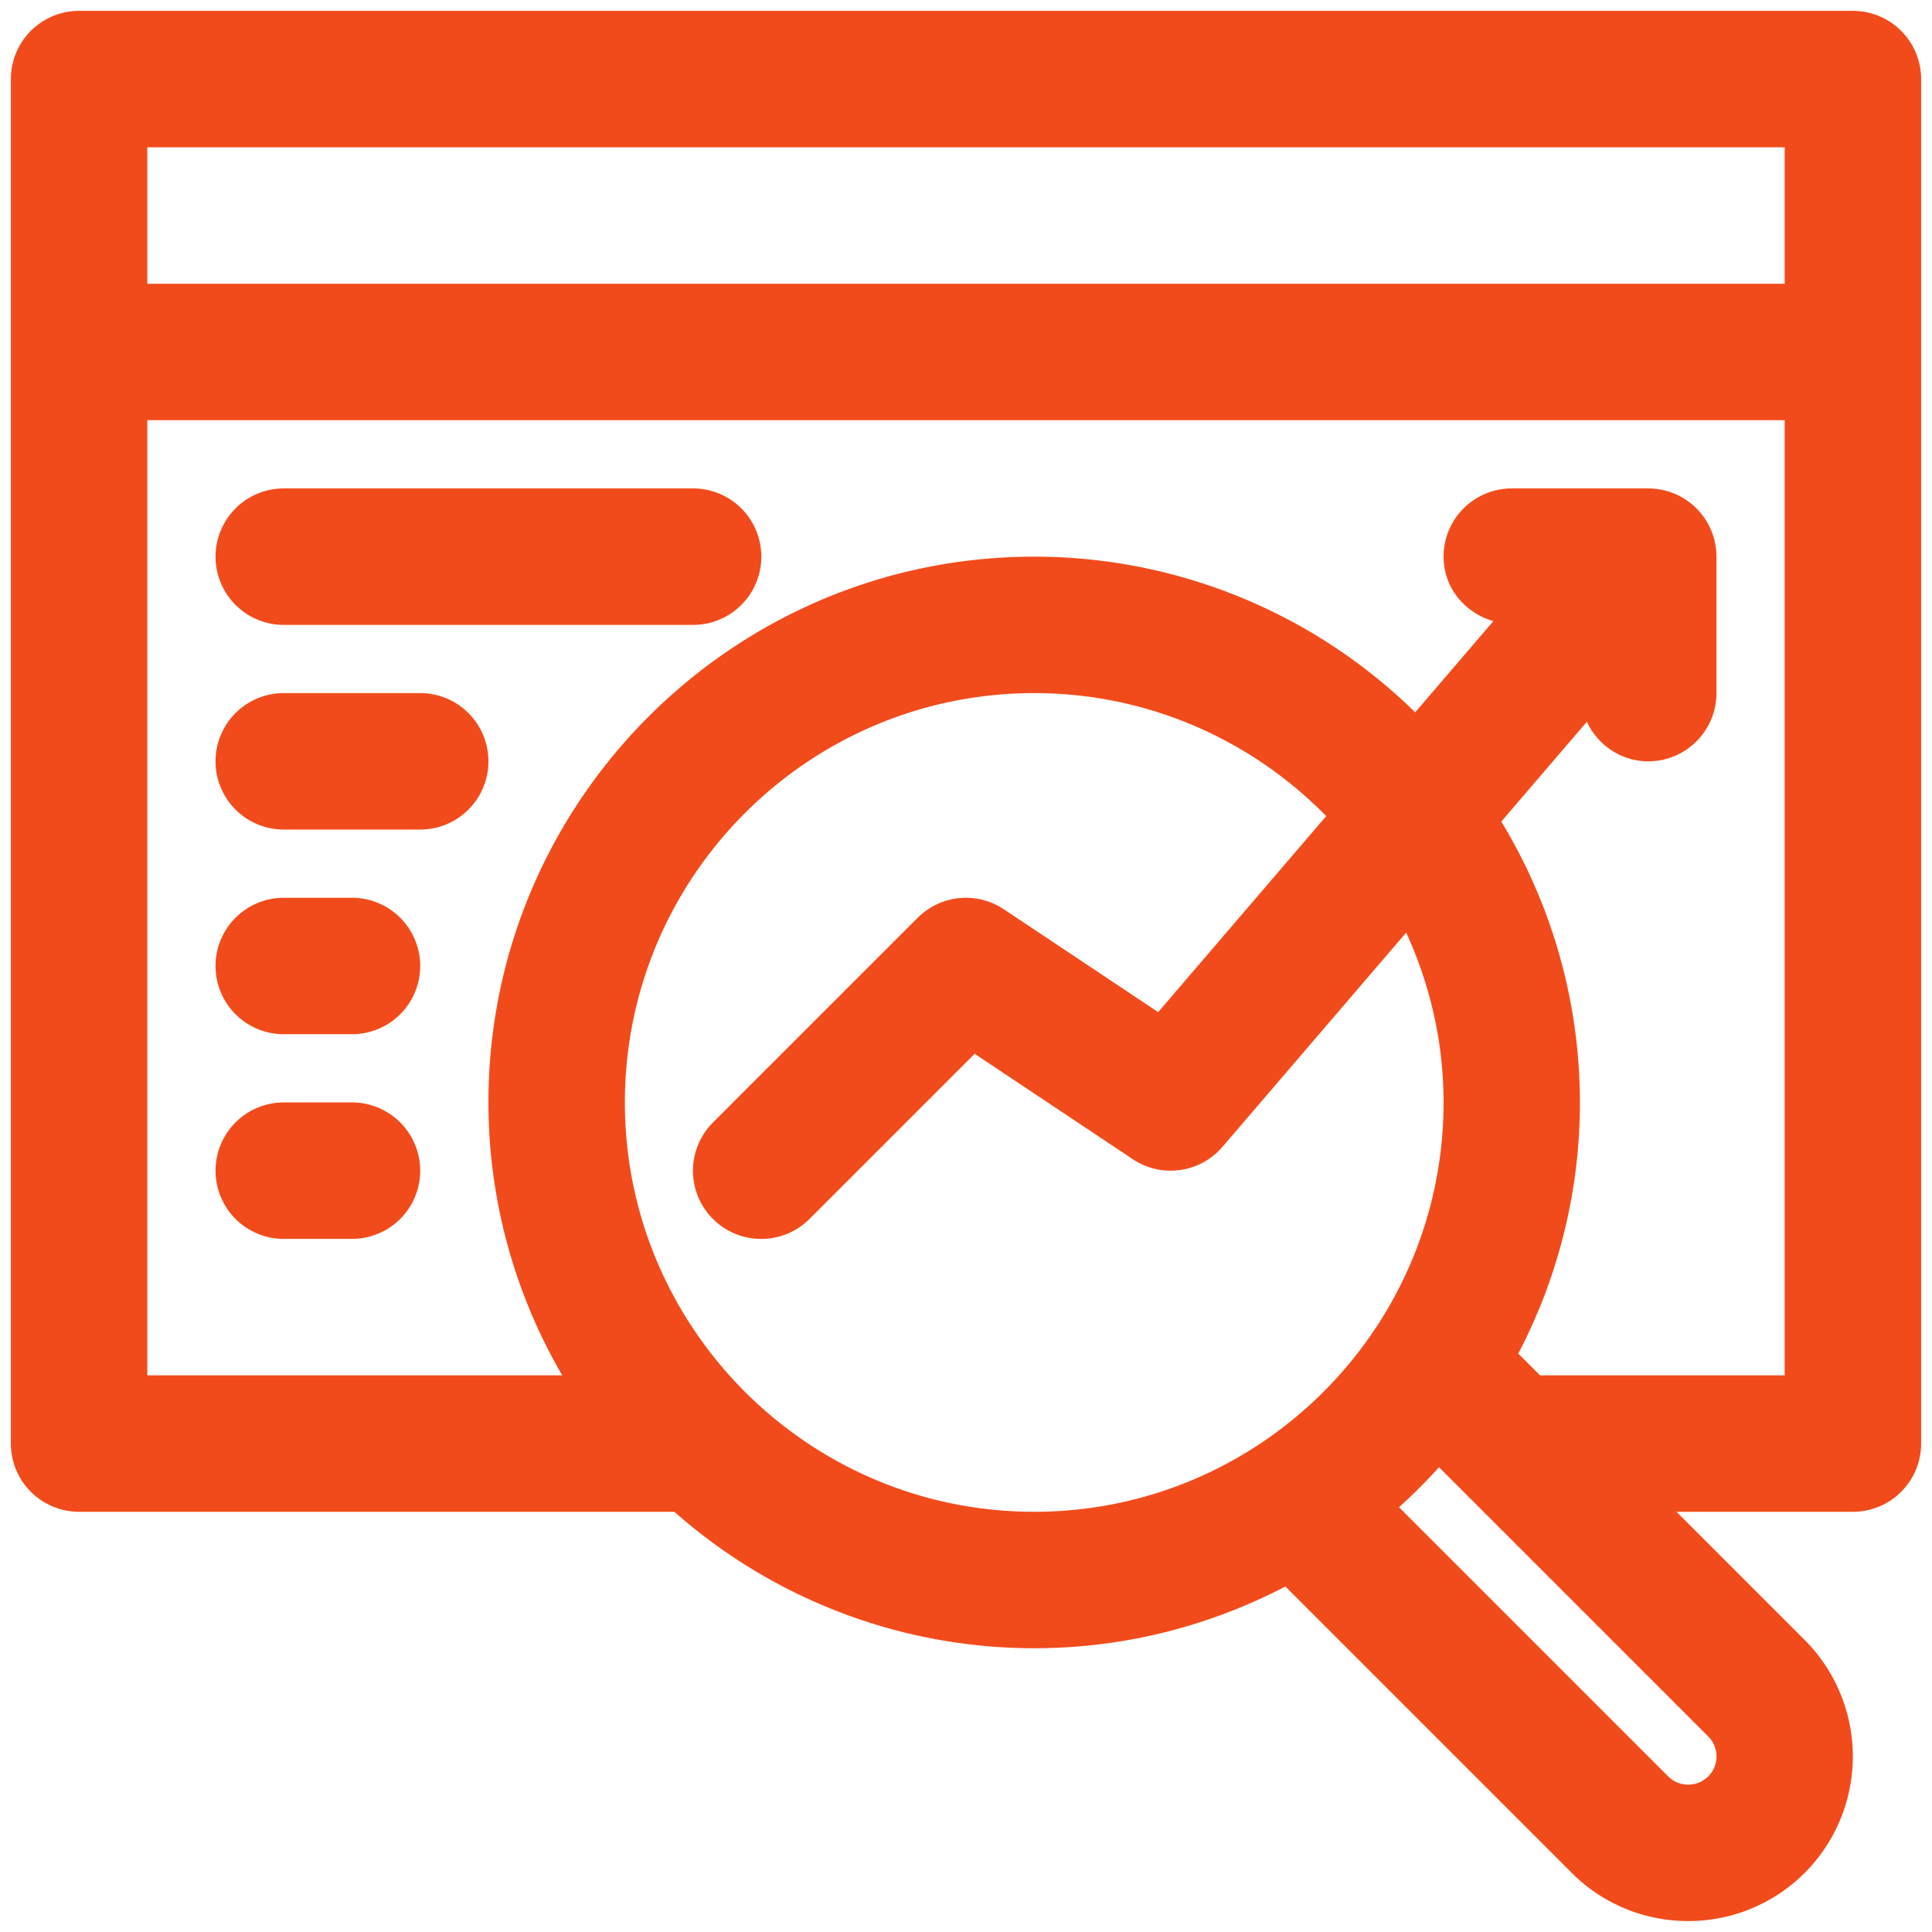
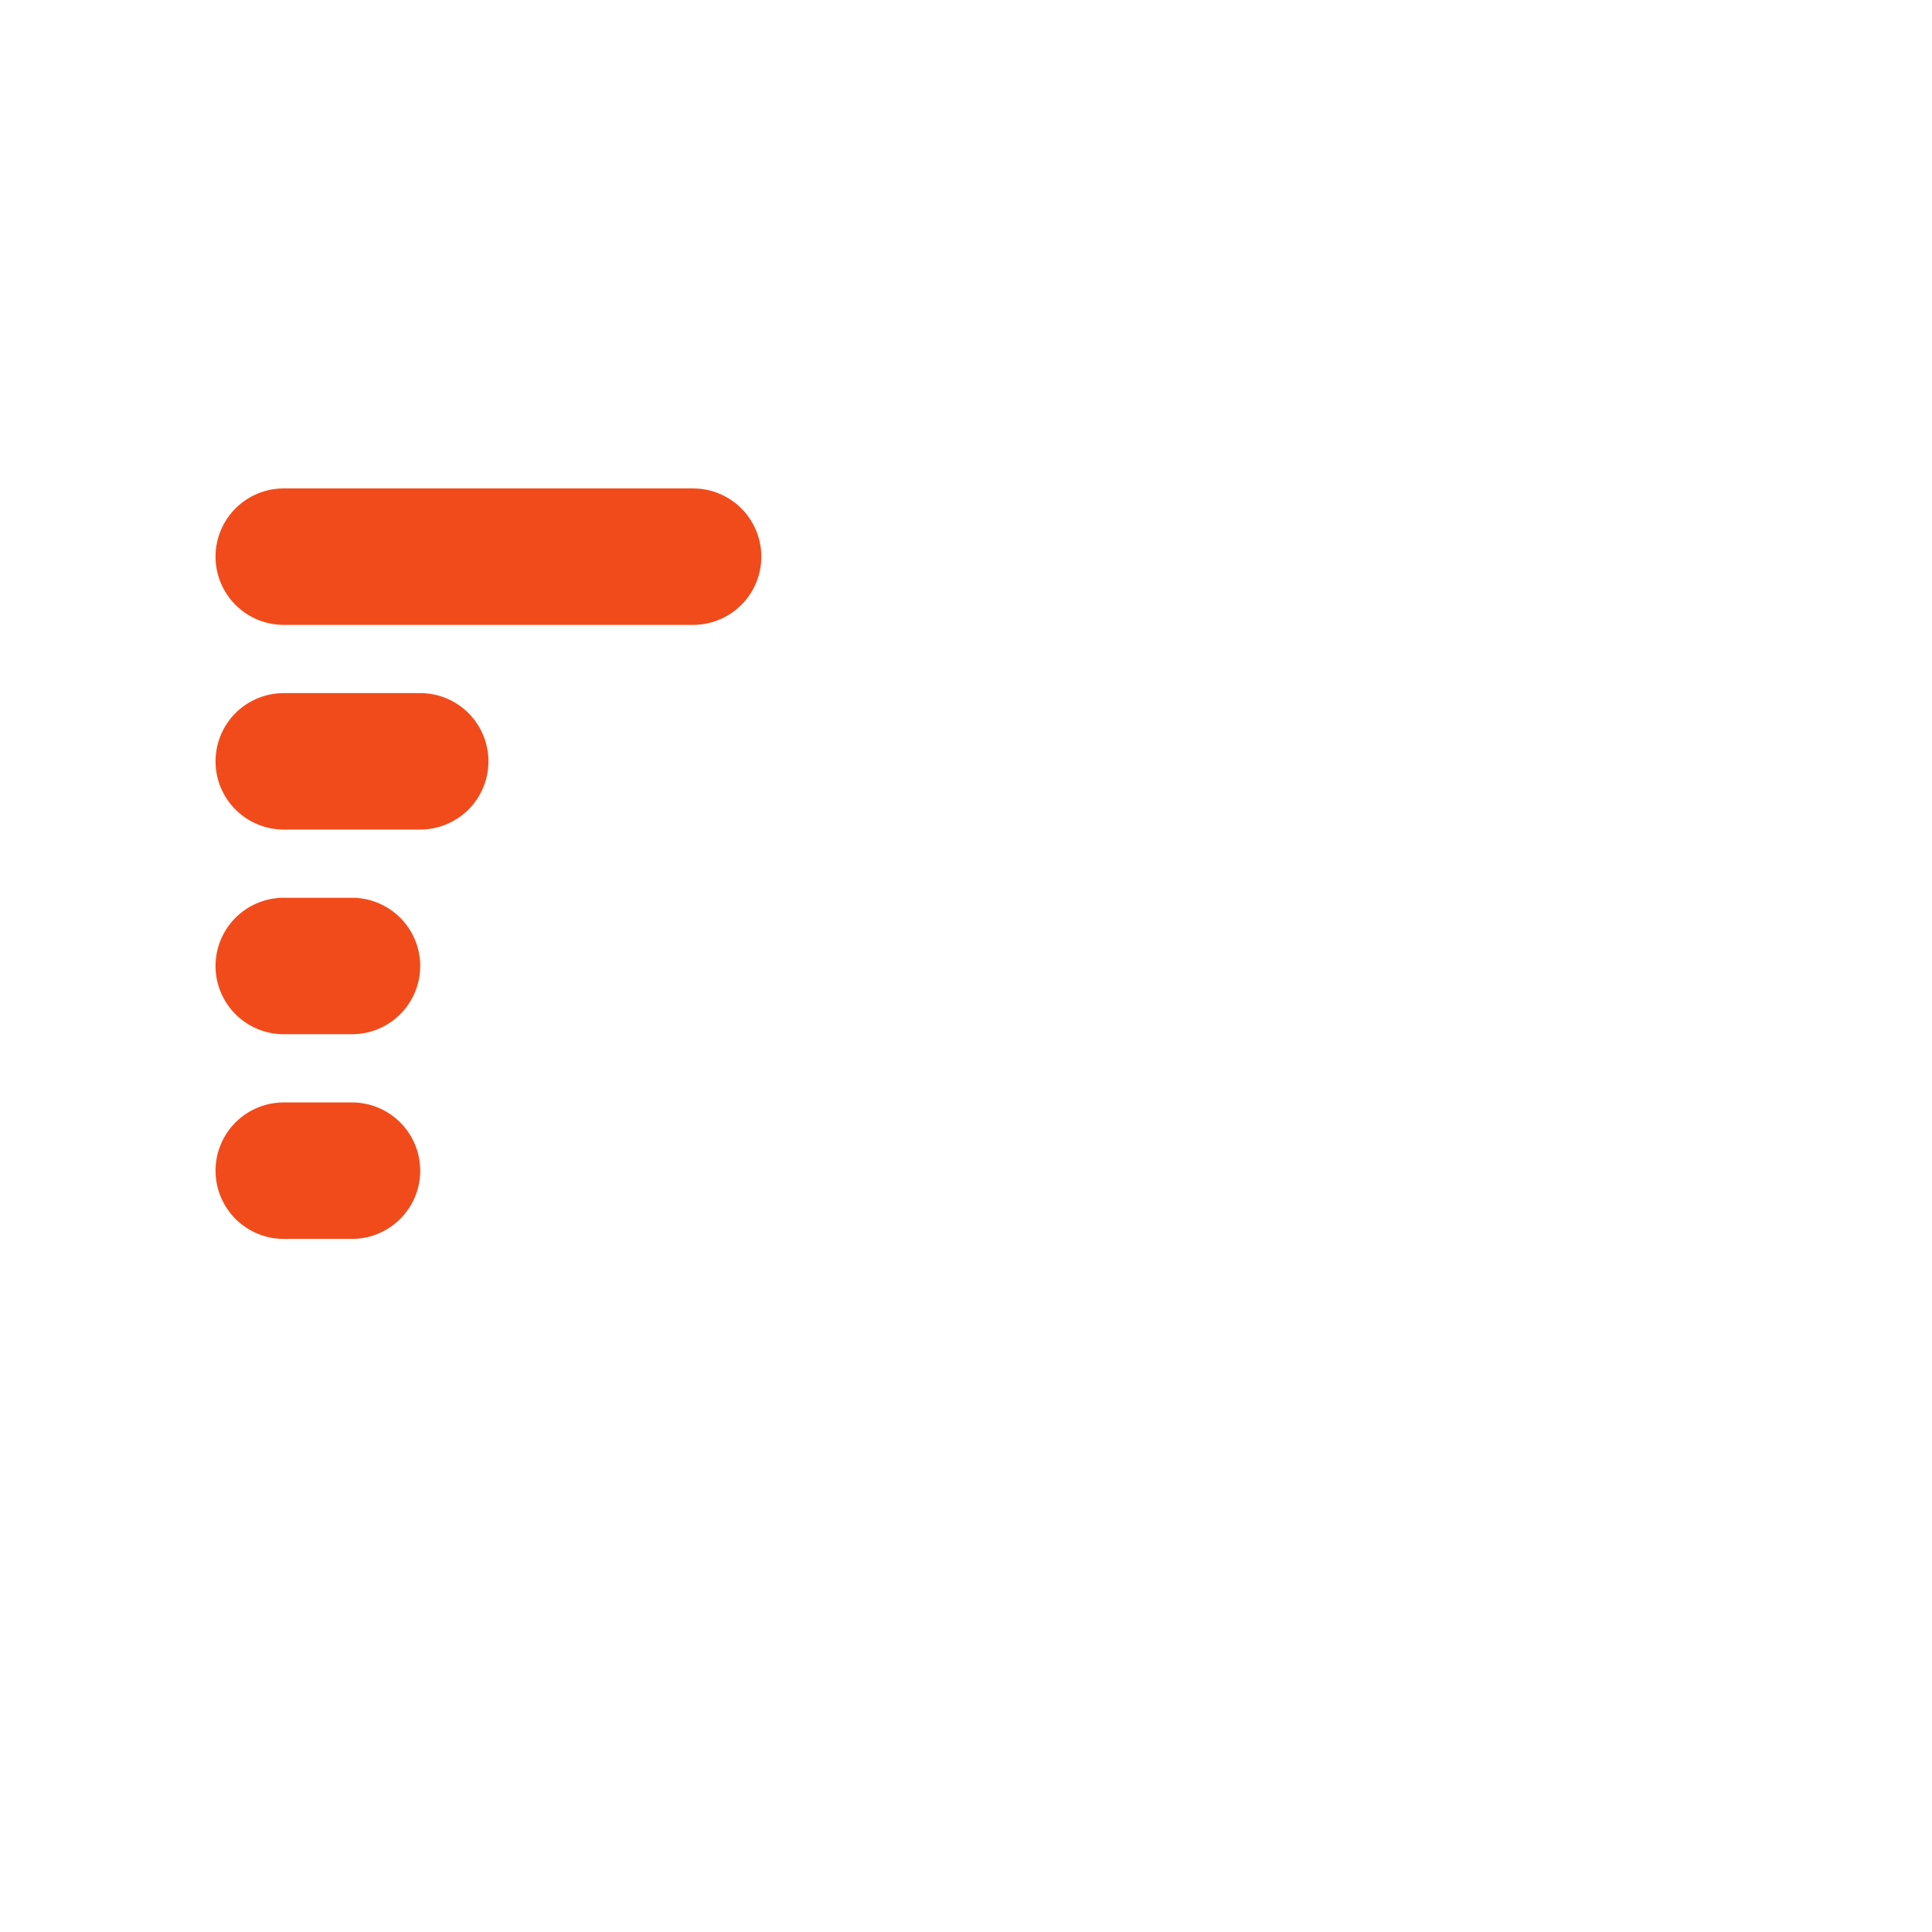
<svg xmlns="http://www.w3.org/2000/svg" version="1.1" width="512" height="512" x="0" y="0" viewBox="0 0 32 32" style="enable-background:new 0 0 512 512" xml:space="preserve" class="">
  <g transform="matrix(1.13,0,0,1.13,-2.08,-2.08)">
-     <path d="M29 2H3a1 1 0 0 0-1 1v20a1 1 0 0 0 1 1h8.726A7.957 7.957 0 0 0 17 26c1.328 0 2.578-.33 3.681-.905l4.198 4.198c.471.471 1.089.706 1.707.706s1.236-.235 1.707-.706a2.417 2.417 0 0 0 0-3.414L26.414 24H29a1 1 0 0 0 1-1V3a1 1 0 0 0-1-1zM4 4h24v2H4zm7 14c0-3.309 2.691-6 6-6 1.675 0 3.191.692 4.28 1.803l-2.463 2.873-2.263-1.508a1.001 1.001 0 0 0-1.262.125l-3 3A.999.999 0 0 0 13 20a.997.997 0 0 0 .707-.293l2.42-2.42 2.318 1.545a1 1 0 0 0 1.314-.181l2.693-3.141c.348.759.548 1.601.548 2.49 0 3.309-2.691 6-6 6s-6-2.691-6-6zm15.879 9.879a.416.416 0 0 1-.586 0l-3.946-3.946c.205-.185.401-.38.586-.586l.359.359.001.001 3.586 3.586a.414.414 0 0 1 0 .586zM28 22h-3.586l-.319-.319a7.938 7.938 0 0 0-.249-7.798L25.1 12.42c.16.34.5.58.9.58a1 1 0 0 0 1-1v-2a1 1 0 0 0-1-1h-2a1 1 0 0 0-1 1c0 .456.312.825.73.945l-1.146 1.337A7.97 7.97 0 0 0 17 10c-4.411 0-8 3.589-8 8a7.94 7.94 0 0 0 1.082 4H4V8h24z" fill="#f24b1b" opacity="1" data-original="#000000" class="" />
    <path d="M6 11h6a1 1 0 0 0 0-2H6a1 1 0 0 0 0 2zM6 14h2a1 1 0 0 0 0-2H6a1 1 0 0 0 0 2zM6 20h1a1 1 0 0 0 0-2H6a1 1 0 0 0 0 2zM6 17h1a1 1 0 0 0 0-2H6a1 1 0 0 0 0 2z" fill="#f24b1b" opacity="1" data-original="#000000" class="" />
  </g>
</svg>